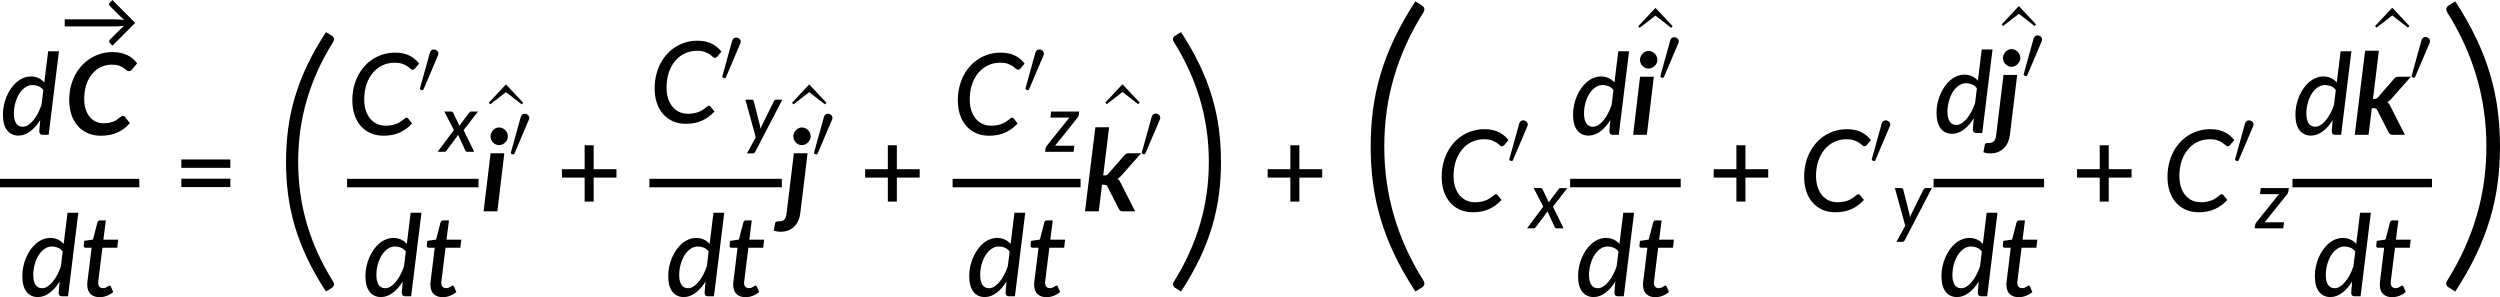
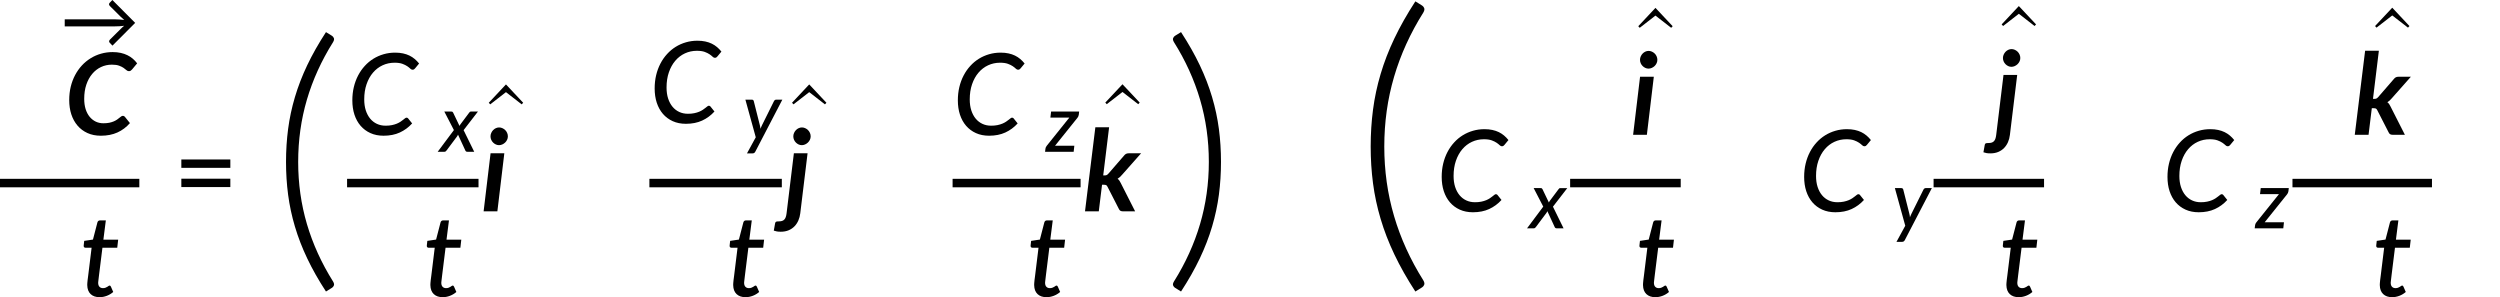
<svg xmlns="http://www.w3.org/2000/svg" xmlns:ns1="http://sodipodi.sourceforge.net/DTD/sodipodi-0.dtd" xmlns:ns2="http://www.inkscape.org/namespaces/inkscape" xmlns:xlink="http://www.w3.org/1999/xlink" width="1320.78pt" height="157.005pt" viewBox="0 0 1320.78 157.005" version="1.2" id="svg1344" ns1:docname="14741_PT_Equation_5.svg" ns2:version="1.0.1 (3bc2e813f5, 2020-09-07)">
  <ns1:namedview id="namedview1346" pagecolor="#ffffff" bordercolor="#666666" borderopacity="1.0" objecttolerance="10.0" gridtolerance="10.0" guidetolerance="10.0" ns2:pageshadow="2" ns2:pageopacity="0.0" ns2:pagecheckerboard="0" ns2:document-units="pt" showgrid="false" ns2:zoom="0.54302631" ns2:cx="838.01278" ns2:cy="664.27313" ns2:window-width="1920" ns2:window-height="991" ns2:window-x="-9" ns2:window-y="-9" ns2:window-maximized="1" ns2:current-layer="svg1344" ns2:document-rotation="0" />
  <defs id="defs1077">
    <g id="g1075">
      <symbol overflow="visible" id="glyph0-0">
        <path style="stroke:none" d="m 7.391,-34.172 c 0.508,-0.438 1.055,-0.844 1.641,-1.219 0.594,-0.375 1.238,-0.707 1.938,-1 0.695,-0.289 1.441,-0.52 2.234,-0.688 0.801,-0.164 1.672,-0.25 2.609,-0.25 1.27,0 2.43,0.184 3.484,0.547 1.062,0.355 1.961,0.855 2.703,1.5 0.738,0.648 1.312,1.434 1.719,2.359 0.406,0.93 0.609,1.961 0.609,3.094 0,1.094 -0.148,2.039 -0.438,2.828 -0.281,0.781 -0.648,1.469 -1.094,2.062 -0.449,0.586 -0.938,1.09 -1.469,1.516 -0.531,0.43 -1.039,0.836 -1.516,1.219 -0.48,0.375 -0.898,0.746 -1.25,1.109 -0.344,0.355 -0.555,0.762 -0.625,1.219 l -0.547,3.078 h -3.969 L 13,-20.297 c -0.094,-0.695 -0.016,-1.297 0.234,-1.797 0.258,-0.508 0.609,-0.977 1.047,-1.406 0.438,-0.438 0.926,-0.848 1.469,-1.234 0.539,-0.383 1.047,-0.801 1.516,-1.25 C 17.734,-26.43 18.125,-26.938 18.438,-27.5 c 0.32,-0.562 0.484,-1.227 0.484,-2 0,-0.938 -0.336,-1.676 -1,-2.219 -0.668,-0.551 -1.543,-0.828 -2.625,-0.828 -0.773,0 -1.434,0.086 -1.984,0.25 -0.543,0.168 -1.012,0.355 -1.406,0.562 -0.387,0.199 -0.719,0.383 -1,0.547 -0.281,0.168 -0.539,0.25 -0.766,0.25 -0.543,0 -0.945,-0.238 -1.203,-0.719 z M 11.75,-8.906 c 0,-0.477 0.086,-0.93 0.266,-1.359 C 12.191,-10.691 12.438,-11.062 12.75,-11.375 c 0.312,-0.32 0.676,-0.57 1.094,-0.75 0.414,-0.188 0.875,-0.281 1.375,-0.281 0.477,0 0.926,0.094 1.344,0.281 0.414,0.18 0.773,0.43 1.078,0.75 0.312,0.312 0.555,0.684 0.734,1.109 0.188,0.43 0.281,0.883 0.281,1.359 0,0.5 -0.094,0.965 -0.281,1.391 -0.18,0.43 -0.422,0.797 -0.734,1.109 -0.305,0.305 -0.664,0.547 -1.078,0.734 -0.418,0.18 -0.867,0.266 -1.344,0.266 -0.5,0 -0.961,-0.086 -1.375,-0.266 C 13.426,-5.859 13.062,-6.102 12.75,-6.406 12.438,-6.719 12.191,-7.086 12.016,-7.516 11.836,-7.941 11.75,-8.406 11.75,-8.906 Z M 1.312,-42.922 H 30.703 V 0 H 1.312 Z m 1.609,41.188 H 28.906 V -41.188 H 2.922 Z m 0,0" id="path991" />
      </symbol>
      <symbol overflow="visible" id="glyph0-1">
-         <path style="stroke:none" d="m 22.891,-23.641 c -0.73,-0.977 -1.605,-1.664 -2.625,-2.062 -1.023,-0.395 -2.039,-0.594 -3.047,-0.594 -1,0 -1.945,0.211 -2.828,0.625 -0.887,0.418 -1.695,0.984 -2.422,1.703 -0.73,0.719 -1.387,1.57 -1.969,2.547 -0.574,0.969 -1.059,2.012 -1.453,3.125 -0.398,1.117 -0.699,2.273 -0.906,3.469 -0.211,1.199 -0.312,2.375 -0.312,3.531 0,2.312 0.406,4.07 1.219,5.266 0.82,1.188 1.977,1.781 3.469,1.781 0.914,0 1.848,-0.289 2.797,-0.875 0.945,-0.594 1.852,-1.406 2.719,-2.438 0.863,-1.031 1.676,-2.254 2.438,-3.672 0.758,-1.414 1.414,-2.961 1.969,-4.641 z M 31.141,-44.125 25.703,0 H 22.656 C 21.895,0 21.383,-0.191 21.125,-0.578 20.875,-0.973 20.75,-1.445 20.75,-2 l 0.5,-5.828 c -0.762,1.25 -1.586,2.387 -2.469,3.406 -0.887,1.012 -1.812,1.875 -2.781,2.594 -0.961,0.719 -1.965,1.277 -3.016,1.672 C 11.941,0.227 10.875,0.422 9.781,0.422 c -2.555,0 -4.562,-0.938 -6.031,-2.812 -1.469,-1.875 -2.203,-4.656 -2.203,-8.344 0,-1.656 0.172,-3.301 0.516,-4.938 0.352,-1.645 0.844,-3.207 1.469,-4.688 0.633,-1.488 1.395,-2.867 2.281,-4.141 0.883,-1.281 1.875,-2.391 2.969,-3.328 1.102,-0.938 2.285,-1.664 3.547,-2.188 1.27,-0.531 2.598,-0.797 3.984,-0.797 1.477,0 2.82,0.281 4.031,0.844 1.207,0.555 2.227,1.336 3.062,2.344 l 2.031,-16.5 z m 0,0" id="path994" />
-       </symbol>
+         </symbol>
      <symbol overflow="visible" id="glyph0-2">
        <path style="stroke:none" d="m 4.062,-5.859 c 0,-0.113 0,-0.266 0,-0.453 0,-0.195 0.016,-0.473 0.047,-0.828 C 4.141,-7.504 4.188,-7.984 4.25,-8.578 4.32,-9.172 4.422,-9.938 4.547,-10.875 l 1.812,-14.766 h -3.25 c -0.305,0 -0.547,-0.102 -0.734,-0.312 -0.188,-0.219 -0.25,-0.535 -0.188,-0.953 l 0.266,-2.359 4.625,-0.688 L 9.422,-39 c 0.094,-0.344 0.254,-0.609 0.484,-0.797 0.227,-0.188 0.516,-0.281 0.859,-0.281 H 13.875 l -1.297,10.188 h 7.812 l -0.484,4.25 h -7.828 l -1.797,14.469 c -0.094,0.812 -0.172,1.469 -0.234,1.969 -0.062,0.5 -0.109,0.898 -0.141,1.188 -0.031,0.281 -0.055,0.484 -0.062,0.609 -0.012,0.117 -0.016,0.203 -0.016,0.266 0,0.938 0.227,1.648 0.688,2.125 0.457,0.48 1.066,0.719 1.828,0.719 0.5,0 0.93,-0.066 1.297,-0.203 0.375,-0.145 0.695,-0.301 0.969,-0.469 0.281,-0.176 0.516,-0.332 0.703,-0.469 0.195,-0.145 0.375,-0.219 0.531,-0.219 0.176,0 0.312,0.047 0.406,0.141 0.102,0.094 0.207,0.242 0.312,0.438 l 1.219,2.812 c -1.012,0.875 -2.148,1.555 -3.406,2.031 -1.25,0.477 -2.516,0.719 -3.797,0.719 -1.992,0 -3.562,-0.539 -4.719,-1.625 -1.156,-1.094 -1.758,-2.664 -1.797,-4.719 z m 0,0" id="path997" />
      </symbol>
      <symbol overflow="visible" id="glyph0-3">
        <path style="stroke:none" d="m 20.297,-4.812 c 1.289,0 2.43,-0.102 3.422,-0.312 0.988,-0.207 1.852,-0.469 2.594,-0.781 0.75,-0.32 1.391,-0.66 1.922,-1.016 C 28.773,-7.285 29.238,-7.625 29.625,-7.938 c 0.395,-0.32 0.734,-0.586 1.016,-0.797 0.281,-0.219 0.539,-0.328 0.781,-0.328 0.195,0 0.359,0.039 0.484,0.109 0.133,0.074 0.238,0.156 0.312,0.25 l 2.156,2.688 c -1.875,2.062 -4.047,3.664 -6.516,4.797 -2.469,1.137 -5.328,1.703 -8.578,1.703 -2.594,0 -4.914,-0.465 -6.953,-1.391 -2.043,-0.926 -3.773,-2.211 -5.188,-3.859 -1.418,-1.645 -2.5,-3.609 -3.25,-5.891 -0.742,-2.281 -1.109,-4.785 -1.109,-7.516 0,-2.469 0.258,-4.805 0.781,-7.016 0.531,-2.219 1.285,-4.266 2.266,-6.141 0.977,-1.875 2.148,-3.555 3.516,-5.047 1.363,-1.5 2.879,-2.766 4.547,-3.797 1.676,-1.039 3.477,-1.836 5.406,-2.391 1.938,-0.562 3.961,-0.844 6.078,-0.844 1.531,0 2.922,0.137 4.172,0.406 1.258,0.273 2.398,0.656 3.422,1.156 1.02,0.5 1.945,1.105 2.781,1.812 0.832,0.699 1.598,1.492 2.297,2.375 l -2.094,2.531 c -0.18,0.219 -0.371,0.402 -0.578,0.547 -0.211,0.137 -0.484,0.203 -0.828,0.203 -0.375,0 -0.762,-0.191 -1.156,-0.578 -0.398,-0.395 -0.934,-0.82 -1.609,-1.281 -0.668,-0.457 -1.527,-0.879 -2.578,-1.266 -1.055,-0.383 -2.43,-0.578 -4.125,-0.578 -2.25,0 -4.355,0.453 -6.312,1.359 -1.949,0.906 -3.641,2.203 -5.078,3.891 -1.438,1.68 -2.57,3.715 -3.391,6.109 -0.824,2.387 -1.234,5.062 -1.234,8.031 0,2.156 0.273,4.094 0.828,5.812 0.562,1.711 1.336,3.164 2.328,4.359 1,1.199 2.188,2.117 3.562,2.75 1.375,0.637 2.879,0.953 4.516,0.953 z m 0,0" id="path1000" />
      </symbol>
      <symbol overflow="visible" id="glyph1-0">
        <path style="stroke:none" d="m 5.172,-23.906 c 0.363,-0.312 0.75,-0.598 1.156,-0.859 0.414,-0.27 0.863,-0.504 1.344,-0.703 0.488,-0.207 1.008,-0.367 1.562,-0.484 0.562,-0.113 1.172,-0.172 1.828,-0.172 0.895,0 1.711,0.125 2.453,0.375 0.738,0.25 1.363,0.605 1.875,1.062 0.52,0.449 0.922,0.996 1.203,1.641 0.289,0.648 0.438,1.371 0.438,2.172 0,0.762 -0.105,1.418 -0.312,1.969 -0.199,0.555 -0.453,1.039 -0.766,1.453 -0.312,0.406 -0.656,0.762 -1.031,1.062 -0.367,0.305 -0.715,0.59 -1.047,0.859 -0.336,0.262 -0.625,0.516 -0.875,0.766 -0.242,0.25 -0.391,0.539 -0.453,0.859 l -0.375,2.141 h -2.781 l -0.297,-2.438 c -0.062,-0.488 -0.008,-0.91 0.172,-1.266 0.188,-0.352 0.43,-0.68 0.734,-0.984 0.312,-0.301 0.656,-0.586 1.031,-0.859 0.375,-0.27 0.723,-0.562 1.047,-0.875 0.332,-0.312 0.609,-0.66 0.828,-1.047 0.227,-0.395 0.344,-0.867 0.344,-1.422 0,-0.656 -0.234,-1.172 -0.703,-1.547 -0.469,-0.383 -1.078,-0.578 -1.828,-0.578 -0.555,0 -1.023,0.062 -1.406,0.188 -0.375,0.117 -0.703,0.242 -0.984,0.375 -0.273,0.137 -0.508,0.266 -0.703,0.391 -0.188,0.117 -0.367,0.172 -0.531,0.172 -0.375,0 -0.656,-0.164 -0.844,-0.5 z M 8.219,-6.234 c 0,-0.332 0.062,-0.648 0.188,-0.953 C 8.531,-7.488 8.703,-7.75 8.922,-7.969 9.141,-8.195 9.395,-8.375 9.688,-8.5 c 0.289,-0.125 0.613,-0.188 0.969,-0.188 0.332,0 0.645,0.062 0.938,0.188 0.289,0.125 0.539,0.305 0.75,0.531 0.219,0.219 0.391,0.48 0.516,0.781 0.133,0.305 0.203,0.621 0.203,0.953 0,0.344 -0.07,0.668 -0.203,0.969 -0.125,0.305 -0.297,0.562 -0.516,0.781 -0.211,0.219 -0.461,0.391 -0.75,0.516 -0.293,0.125 -0.605,0.188 -0.938,0.188 -0.355,0 -0.68,-0.062 -0.969,-0.188 -0.293,-0.125 -0.547,-0.297 -0.766,-0.516 -0.219,-0.219 -0.391,-0.477 -0.516,-0.781 -0.125,-0.301 -0.188,-0.625 -0.188,-0.969 z m -7.297,-23.812 h 20.562 V 0 h -20.562 z m 1.125,28.828 h 18.188 v -27.609 h -18.188 z m 0,0" id="path1003" />
      </symbol>
      <symbol overflow="visible" id="glyph1-1">
        <path style="stroke:none" d="m 39.641,-13.438 -12,12.016 -1.406,-1.469 c -0.293,-0.301 -0.414,-0.602 -0.359,-0.906 0.062,-0.301 0.227,-0.594 0.5,-0.875 l 5.578,-5.531 c 0.676,-0.688 1.301,-1.254 1.875,-1.703 -0.75,0.094 -1.539,0.172 -2.359,0.234 -0.824,0.055 -1.672,0.078 -2.547,0.078 h -26.5 v -3.719 h 26.5 c 0.875,0 1.723,0.031 2.547,0.094 0.832,0.055 1.629,0.133 2.391,0.234 -0.574,-0.457 -1.211,-1.031 -1.906,-1.719 L 26.344,-22.281 c -0.281,-0.281 -0.453,-0.566 -0.516,-0.859 -0.055,-0.301 0.066,-0.609 0.359,-0.922 l 1.406,-1.469 z m 0,0" id="path1006" />
      </symbol>
      <symbol overflow="visible" id="glyph2-0">
        <path style="stroke:none" d="m 7.141,-34.281 c 1.133,-0.914 2.426,-1.688 3.875,-2.312 1.445,-0.633 3.156,-0.953 5.125,-0.953 1.395,0 2.648,0.195 3.766,0.578 1.113,0.375 2.055,0.906 2.828,1.594 0.781,0.688 1.375,1.516 1.781,2.484 0.414,0.969 0.625,2.039 0.625,3.203 0,1.105 -0.141,2.055 -0.422,2.844 -0.281,0.781 -0.633,1.469 -1.047,2.062 -0.418,0.586 -0.875,1.086 -1.375,1.5 -0.5,0.418 -0.98,0.812 -1.438,1.188 -0.461,0.367 -0.867,0.73 -1.219,1.094 -0.344,0.355 -0.562,0.75 -0.656,1.188 l -0.656,2.859 h -5.062 l -0.5,-3.406 c -0.125,-0.738 -0.074,-1.367 0.156,-1.891 0.227,-0.531 0.547,-1.008 0.953,-1.438 0.414,-0.426 0.875,-0.82 1.375,-1.188 0.508,-0.375 0.988,-0.766 1.438,-1.172 0.445,-0.406 0.828,-0.863 1.141,-1.375 0.312,-0.508 0.469,-1.113 0.469,-1.812 0,-0.695 -0.242,-1.266 -0.719,-1.703 -0.48,-0.438 -1.18,-0.656 -2.094,-0.656 -0.719,0 -1.324,0.074 -1.812,0.219 -0.492,0.137 -0.918,0.281 -1.281,0.438 -0.355,0.156 -0.668,0.309 -0.938,0.453 -0.262,0.137 -0.543,0.203 -0.844,0.203 -0.68,0 -1.18,-0.285 -1.5,-0.859 z m 4.375,24.922 c 0,-0.551 0.102,-1.078 0.312,-1.578 0.207,-0.5 0.488,-0.93 0.844,-1.297 0.363,-0.375 0.789,-0.664 1.281,-0.875 0.5,-0.207 1.039,-0.312 1.625,-0.312 0.551,0 1.07,0.105 1.562,0.312 0.488,0.211 0.914,0.5 1.281,0.875 0.375,0.367 0.664,0.797 0.875,1.297 0.207,0.5 0.312,1.027 0.312,1.578 0,0.586 -0.105,1.121 -0.312,1.609 -0.211,0.48 -0.5,0.902 -0.875,1.266 -0.367,0.355 -0.793,0.637 -1.281,0.844 -0.492,0.211 -1.012,0.312 -1.562,0.312 -0.586,0 -1.125,-0.102 -1.625,-0.312 -0.492,-0.207 -0.918,-0.488 -1.281,-0.844 -0.355,-0.363 -0.637,-0.785 -0.844,-1.266 -0.211,-0.488 -0.312,-1.023 -0.312,-1.609 z M 1.25,-43.219 H 31.438 V 0 H 1.25 Z M 3.203,-2.062 h 26.094 v -39.125 H 3.203 Z m 0,0" id="path1009" />
      </symbol>
      <symbol overflow="visible" id="glyph2-1">
        <path style="stroke:none" d="m 20.469,-6.094 c 1.219,0 2.273,-0.094 3.172,-0.281 0.895,-0.195 1.68,-0.441 2.359,-0.734 0.676,-0.301 1.25,-0.613 1.719,-0.938 C 28.188,-8.379 28.598,-8.695 28.953,-9 c 0.363,-0.301 0.688,-0.547 0.969,-0.734 0.281,-0.188 0.555,-0.281 0.828,-0.281 0.258,0 0.469,0.055 0.625,0.156 0.164,0.094 0.301,0.195 0.406,0.297 L 34.5,-6.188 c -1.875,2.156 -4.078,3.809 -6.609,4.953 -2.531,1.148 -5.445,1.719 -8.734,1.719 -2.668,0 -5.039,-0.477 -7.109,-1.422 -2.074,-0.945 -3.824,-2.258 -5.25,-3.938 -1.43,-1.676 -2.516,-3.656 -3.266,-5.938 -0.742,-2.289 -1.109,-4.797 -1.109,-7.516 0,-2.488 0.266,-4.844 0.797,-7.062 0.539,-2.219 1.312,-4.27 2.312,-6.156 1,-1.883 2.188,-3.57 3.562,-5.062 1.383,-1.5 2.93,-2.773 4.641,-3.828 1.707,-1.062 3.539,-1.867 5.5,-2.422 1.957,-0.562 4.004,-0.844 6.141,-0.844 1.57,0 3.004,0.148 4.297,0.438 1.301,0.293 2.473,0.699 3.516,1.219 1.051,0.512 2,1.133 2.844,1.859 0.844,0.73 1.602,1.543 2.281,2.438 l -2.688,3.219 c -0.199,0.242 -0.434,0.453 -0.703,0.641 -0.262,0.18 -0.594,0.266 -1,0.266 -0.438,0 -0.855,-0.176 -1.25,-0.531 -0.398,-0.363 -0.902,-0.758 -1.516,-1.188 -0.605,-0.426 -1.391,-0.816 -2.359,-1.172 -0.969,-0.363 -2.242,-0.547 -3.812,-0.547 -2.074,0 -4,0.422 -5.781,1.266 -1.781,0.844 -3.336,2.059 -4.656,3.641 -1.312,1.574 -2.344,3.469 -3.094,5.688 -0.742,2.219 -1.109,4.715 -1.109,7.484 0,2.012 0.25,3.82 0.75,5.422 0.508,1.594 1.219,2.945 2.125,4.047 0.914,1.105 1.988,1.953 3.219,2.547 1.238,0.586 2.582,0.875 4.031,0.875 z m 0,0" id="path1012" />
      </symbol>
      <symbol overflow="visible" id="glyph2-2">
        <path style="stroke:none" d="M 12.438,-30.672 8.766,0 H 1.5 l 3.672,-30.672 z m 1.875,-8.938 c 0,0.637 -0.137,1.234 -0.406,1.797 -0.262,0.562 -0.609,1.055 -1.047,1.469 -0.438,0.418 -0.938,0.75 -1.5,1 -0.562,0.25 -1.141,0.375 -1.734,0.375 -0.574,0 -1.133,-0.125 -1.672,-0.375 -0.543,-0.25 -1.023,-0.582 -1.438,-1 -0.418,-0.414 -0.75,-0.906 -1,-1.469 -0.25,-0.562 -0.375,-1.16 -0.375,-1.797 0,-0.633 0.129,-1.238 0.391,-1.812 0.258,-0.582 0.598,-1.086 1.016,-1.516 0.414,-0.426 0.895,-0.766 1.438,-1.016 0.551,-0.25 1.117,-0.375 1.703,-0.375 0.594,0 1.164,0.125 1.719,0.375 0.562,0.25 1.055,0.586 1.484,1 0.438,0.418 0.781,0.918 1.031,1.5 0.258,0.574 0.391,1.188 0.391,1.844 z m 0,0" id="path1015" />
      </symbol>
      <symbol overflow="visible" id="glyph2-3">
        <path style="stroke:none" d="M 12.406,-30.672 8.547,1.047 c -0.156,1.332 -0.492,2.586 -1,3.766 C 7.035,5.988 6.352,7.02 5.5,7.906 4.645,8.789 3.613,9.488 2.406,10 c -1.211,0.508 -2.586,0.766 -4.141,0.766 -0.789,0 -1.469,-0.047 -2.031,-0.141 -0.562,-0.094 -1.117,-0.242 -1.672,-0.438 L -4.719,6.219 C -4.625,5.82 -4.441,5.566 -4.172,5.453 -3.898,5.348 -3.426,5.297 -2.75,5.297 c 0.656,0 1.219,-0.078 1.688,-0.234 C -0.594,4.914 -0.203,4.676 0.109,4.344 0.43,4.02 0.688,3.586 0.875,3.047 c 0.195,-0.543 0.344,-1.211 0.438,-2 l 3.859,-31.719 z m 1.641,-8.938 c 0,0.637 -0.137,1.234 -0.406,1.797 -0.273,0.562 -0.625,1.055 -1.062,1.469 -0.438,0.418 -0.938,0.75 -1.5,1 -0.555,0.25 -1.125,0.375 -1.719,0.375 -0.586,0 -1.148,-0.125 -1.688,-0.375 -0.531,-0.25 -1.008,-0.582 -1.422,-1 C 5.832,-36.758 5.5,-37.25 5.25,-37.812 5,-38.375 4.875,-38.973 4.875,-39.609 c 0,-0.633 0.129,-1.238 0.391,-1.812 0.258,-0.582 0.598,-1.086 1.016,-1.516 0.414,-0.426 0.895,-0.766 1.438,-1.016 0.551,-0.25 1.117,-0.375 1.703,-0.375 0.594,0 1.164,0.125 1.719,0.375 0.562,0.25 1.055,0.586 1.484,1 0.426,0.418 0.77,0.918 1.031,1.5 0.258,0.574 0.391,1.188 0.391,1.844 z m 0,0" id="path1018" />
      </symbol>
      <symbol overflow="visible" id="glyph2-4">
        <path style="stroke:none" d="m 13.875,-44.422 -3.109,25.438 h 0.75 c 0.457,0 0.828,-0.066 1.109,-0.203 0.289,-0.145 0.598,-0.406 0.922,-0.781 l 8.156,-9.406 c 0.332,-0.426 0.688,-0.75 1.062,-0.969 0.383,-0.219 0.867,-0.328 1.453,-0.328 h 6.562 L 20.688,-19.281 c -0.719,0.875 -1.496,1.562 -2.328,2.062 0.375,0.281 0.695,0.621 0.969,1.016 0.27,0.398 0.516,0.836 0.734,1.312 L 27.625,0 H 21.219 C 20.688,0 20.238,-0.094 19.875,-0.281 19.52,-0.469 19.234,-0.812 19.016,-1.312 L 13.062,-12.938 c -0.219,-0.457 -0.453,-0.754 -0.703,-0.891 -0.25,-0.145 -0.652,-0.219 -1.203,-0.219 H 10.141 L 8.422,0 h -7.281 l 5.469,-44.422 z m 0,0" id="path1021" />
      </symbol>
      <symbol overflow="visible" id="glyph3-0">
        <path style="stroke:none" d="m 7.391,-34.172 c 0.508,-0.438 1.055,-0.844 1.641,-1.219 0.594,-0.375 1.238,-0.707 1.938,-1 0.695,-0.289 1.441,-0.52 2.234,-0.688 0.801,-0.164 1.672,-0.25 2.609,-0.25 1.27,0 2.43,0.184 3.484,0.547 1.062,0.355 1.961,0.855 2.703,1.5 0.738,0.648 1.312,1.434 1.719,2.359 0.406,0.93 0.609,1.961 0.609,3.094 0,1.094 -0.148,2.039 -0.438,2.828 -0.281,0.781 -0.648,1.469 -1.094,2.062 -0.449,0.586 -0.938,1.09 -1.469,1.516 -0.531,0.43 -1.039,0.836 -1.516,1.219 -0.48,0.375 -0.898,0.746 -1.25,1.109 -0.344,0.355 -0.555,0.762 -0.625,1.219 l -0.547,3.078 h -3.969 L 13,-20.297 c -0.094,-0.695 -0.016,-1.297 0.234,-1.797 0.258,-0.508 0.609,-0.977 1.047,-1.406 0.438,-0.438 0.926,-0.848 1.469,-1.234 0.539,-0.383 1.047,-0.801 1.516,-1.25 C 17.734,-26.43 18.125,-26.938 18.438,-27.5 c 0.32,-0.562 0.484,-1.227 0.484,-2 0,-0.938 -0.336,-1.676 -1,-2.219 -0.668,-0.551 -1.543,-0.828 -2.625,-0.828 -0.773,0 -1.434,0.086 -1.984,0.25 -0.543,0.168 -1.012,0.355 -1.406,0.562 -0.387,0.199 -0.719,0.383 -1,0.547 -0.281,0.168 -0.539,0.25 -0.766,0.25 -0.543,0 -0.945,-0.238 -1.203,-0.719 z M 11.75,-8.906 c 0,-0.477 0.086,-0.93 0.266,-1.359 C 12.191,-10.691 12.438,-11.062 12.75,-11.375 c 0.312,-0.32 0.676,-0.57 1.094,-0.75 0.414,-0.188 0.875,-0.281 1.375,-0.281 0.477,0 0.926,0.094 1.344,0.281 0.414,0.18 0.773,0.43 1.078,0.75 0.312,0.312 0.555,0.684 0.734,1.109 0.188,0.43 0.281,0.883 0.281,1.359 0,0.5 -0.094,0.965 -0.281,1.391 -0.18,0.43 -0.422,0.797 -0.734,1.109 -0.305,0.305 -0.664,0.547 -1.078,0.734 -0.418,0.18 -0.867,0.266 -1.344,0.266 -0.5,0 -0.961,-0.086 -1.375,-0.266 C 13.426,-5.859 13.062,-6.102 12.75,-6.406 12.438,-6.719 12.191,-7.086 12.016,-7.516 11.836,-7.941 11.75,-8.406 11.75,-8.906 Z M 1.312,-42.922 H 30.703 V 0 H 1.312 Z m 1.609,41.188 H 28.906 V -41.188 H 2.922 Z m 0,0" id="path1024" />
      </symbol>
      <symbol overflow="visible" id="glyph3-1">
        <path style="stroke:none" d="M 4.391,-17.25 H 30.281 v 4.422 H 4.391 Z m 0,-10.156 H 30.281 v 4.422 H 4.391 Z m 0,0" id="path1027" />
      </symbol>
      <symbol overflow="visible" id="glyph3-2">
-         <path style="stroke:none" d="M 31.75,-17.844 H 19.703 V -5.141 H 14.938 V -17.844 H 2.953 v -4.422 H 14.938 V -34.906 h 4.766 v 12.641 H 31.75 Z m 0,0" id="path1030" />
-       </symbol>
+         </symbol>
      <symbol overflow="visible" id="glyph4-0">
        <path style="stroke:none" d="m 20.047,-86.766 c 1.07,-1.02 2.258,-1.988 3.562,-2.906 1.301,-0.914 2.711,-1.734 4.234,-2.453 1.531,-0.719 3.203,-1.289 5.016,-1.719 1.812,-0.438 3.789,-0.656 5.938,-0.656 2.75,0 5.312,0.398 7.688,1.188 2.375,0.793 4.441,1.945 6.203,3.453 1.758,1.5 3.133,3.309 4.125,5.422 1,2.117 1.5,4.5 1.5,7.156 0,2.805 -0.422,5.215 -1.266,7.234 -0.844,2.012 -1.891,3.773 -3.141,5.281 -1.25,1.5 -2.617,2.828 -4.094,3.984 -1.48,1.148 -2.871,2.23 -4.172,3.25 -1.305,1.012 -2.43,2.016 -3.375,3.016 -0.938,0.992 -1.461,2.125 -1.562,3.406 l -0.766,8.719 h -4.969 l -0.453,-9.328 c -0.105,-1.582 0.25,-2.973 1.062,-4.172 0.812,-1.195 1.844,-2.332 3.094,-3.406 1.25,-1.07 2.625,-2.145 4.125,-3.219 1.508,-1.07 2.898,-2.281 4.172,-3.625 1.281,-1.352 2.352,-2.883 3.219,-4.594 0.875,-1.707 1.312,-3.758 1.312,-6.156 0,-1.844 -0.359,-3.477 -1.078,-4.906 -0.711,-1.426 -1.668,-2.633 -2.875,-3.625 -1.199,-1 -2.602,-1.766 -4.203,-2.297 -1.605,-0.539 -3.297,-0.812 -5.078,-0.812 -2.355,0 -4.375,0.297 -6.062,0.891 -1.68,0.586 -3.105,1.246 -4.281,1.984 -1.168,0.742 -2.094,1.402 -2.781,1.984 -0.688,0.586 -1.215,0.875 -1.578,0.875 -0.711,0 -1.246,-0.273 -1.609,-0.828 z M 31.375,-20.281 c 0,-1.625 0.555,-3.023 1.672,-4.203 1.125,-1.176 2.531,-1.766 4.219,-1.766 1.633,0 3.008,0.59 4.125,1.766 1.125,1.18 1.688,2.578 1.688,4.203 0,1.637 -0.562,3.043 -1.688,4.219 -1.117,1.168 -2.492,1.75 -4.125,1.75 -1.688,0 -3.094,-0.582 -4.219,-1.75 C 31.93,-17.238 31.375,-18.645 31.375,-20.281 Z M 3.594,-108.266 H 74.828 V 0 H 3.594 Z M 6.281,-2.75 H 72 V -105.516 H 6.281 Z m 0,0" id="path1033" />
      </symbol>
      <symbol overflow="visible" id="glyph4-1">
        <path style="stroke:none" d="m 14.844,-48.203 c 0,11.43 1.539,22.383 4.625,32.859 C 22.562,-4.863 27.164,5.25 33.281,15 c 0.508,0.863 0.648,1.562 0.422,2.094 -0.23,0.539 -0.547,0.938 -0.953,1.188 l -3.219,2 C 25.602,14.258 22.301,8.43 19.625,2.797 16.945,-2.836 14.781,-8.445 13.125,-14.031 11.469,-19.625 10.27,-25.223 9.531,-30.828 c -0.742,-5.613 -1.109,-11.406 -1.109,-17.375 0,-5.969 0.367,-11.77 1.109,-17.406 0.738,-5.633 1.938,-11.242 3.594,-16.828 1.656,-5.594 3.82,-11.207 6.5,-16.844 2.676,-5.633 5.977,-11.461 9.906,-17.484 l 3.219,1.984 c 0.406,0.262 0.723,0.664 0.953,1.203 0.227,0.531 0.086,1.23 -0.422,2.094 -6.117,9.742 -10.719,19.855 -13.812,30.344 -3.086,10.48 -4.625,21.461 -4.625,32.938 z m 0,0" id="path1036" />
      </symbol>
      <symbol overflow="visible" id="glyph4-2">
        <path style="stroke:none" d="m 24.641,-48.203 c 0,-11.477 -1.547,-22.457 -4.641,-32.938 -3.086,-10.488 -7.684,-20.602 -13.797,-30.344 -0.512,-0.863 -0.652,-1.562 -0.422,-2.094 0.227,-0.539 0.547,-0.941 0.953,-1.203 l 3.219,-1.984 c 3.926,6.023 7.227,11.852 9.906,17.484 2.676,5.637 4.844,11.25 6.5,16.844 1.656,5.586 2.852,11.195 3.594,16.828 0.738,5.637 1.109,11.438 1.109,17.406 0,5.969 -0.371,11.762 -1.109,17.375 -0.742,5.605 -1.938,11.203 -3.594,16.797 -1.656,5.586 -3.824,11.195 -6.5,16.828 -2.68,5.633 -5.98,11.461 -9.906,17.484 l -3.219,-2 C 6.328,18.031 6.008,17.633 5.781,17.094 5.551,16.562 5.691,15.863 6.203,15 12.316,5.25 16.914,-4.863 20,-15.344 c 3.094,-10.477 4.641,-21.43 4.641,-32.859 z m 0,0" id="path1039" />
      </symbol>
      <symbol overflow="visible" id="glyph5-0">
        <path style="stroke:none" d="" id="path1042" />
      </symbol>
      <symbol overflow="visible" id="glyph5-1">
-         <path style="stroke:none" d="m 10.672,-20.047 c 0.297,-0.625 0.297,-1 0.297,-1.172 0,-1.25 -1.172,-2.172 -2.344,-2.172 -1.672,0 -2.062,1.375 -2.219,1.922 l -5.062,18.25 c -0.047,0.172 -0.125,0.375 -0.125,0.578 0,0.469 1.078,0.75 1.422,0.75 0,0 0.281,0 0.547,-0.578 z m 0,0" id="path1045" />
-       </symbol>
+         </symbol>
      <symbol overflow="visible" id="glyph6-0">
-         <path style="stroke:none" d="m 5.172,-23.906 c 0.363,-0.312 0.75,-0.598 1.156,-0.859 0.414,-0.27 0.863,-0.504 1.344,-0.703 0.488,-0.207 1.008,-0.367 1.562,-0.484 0.562,-0.113 1.172,-0.172 1.828,-0.172 0.895,0 1.711,0.125 2.453,0.375 0.738,0.25 1.363,0.605 1.875,1.062 0.52,0.449 0.922,0.996 1.203,1.641 0.289,0.648 0.438,1.371 0.438,2.172 0,0.762 -0.105,1.418 -0.312,1.969 -0.199,0.555 -0.453,1.039 -0.766,1.453 -0.312,0.406 -0.656,0.762 -1.031,1.062 -0.367,0.305 -0.715,0.59 -1.047,0.859 -0.336,0.262 -0.625,0.516 -0.875,0.766 -0.242,0.25 -0.391,0.539 -0.453,0.859 l -0.375,2.141 h -2.781 l -0.297,-2.438 c -0.062,-0.488 -0.008,-0.91 0.172,-1.266 0.188,-0.352 0.43,-0.68 0.734,-0.984 0.312,-0.301 0.656,-0.586 1.031,-0.859 0.375,-0.27 0.723,-0.562 1.047,-0.875 0.332,-0.312 0.609,-0.66 0.828,-1.047 0.227,-0.395 0.344,-0.867 0.344,-1.422 0,-0.656 -0.234,-1.172 -0.703,-1.547 -0.469,-0.383 -1.078,-0.578 -1.828,-0.578 -0.555,0 -1.023,0.062 -1.406,0.188 -0.375,0.117 -0.703,0.242 -0.984,0.375 -0.273,0.137 -0.508,0.266 -0.703,0.391 -0.188,0.117 -0.367,0.172 -0.531,0.172 -0.375,0 -0.656,-0.164 -0.844,-0.5 z M 8.219,-6.234 c 0,-0.332 0.062,-0.648 0.188,-0.953 C 8.531,-7.488 8.703,-7.75 8.922,-7.969 9.141,-8.195 9.395,-8.375 9.688,-8.5 c 0.289,-0.125 0.613,-0.188 0.969,-0.188 0.332,0 0.645,0.062 0.938,0.188 0.289,0.125 0.539,0.305 0.75,0.531 0.219,0.219 0.391,0.48 0.516,0.781 0.133,0.305 0.203,0.621 0.203,0.953 0,0.344 -0.07,0.668 -0.203,0.969 -0.125,0.305 -0.297,0.562 -0.516,0.781 -0.211,0.219 -0.461,0.391 -0.75,0.516 -0.293,0.125 -0.605,0.188 -0.938,0.188 -0.355,0 -0.68,-0.062 -0.969,-0.188 -0.293,-0.125 -0.547,-0.297 -0.766,-0.516 -0.219,-0.219 -0.391,-0.477 -0.516,-0.781 -0.125,-0.301 -0.188,-0.625 -0.188,-0.969 z m -7.297,-23.812 h 20.562 V 0 h -20.562 z m 1.125,28.828 h 18.188 v -27.609 h -18.188 z m 0,0" id="path1048" />
-       </symbol>
+         </symbol>
      <symbol overflow="visible" id="glyph6-1">
        <path style="stroke:none" d="M 12.281,-11.438 17.891,0 h -3.656 C 13.93,0 13.695,-0.07 13.531,-0.219 13.363,-0.363 13.234,-0.555 13.141,-0.797 L 9.328,-9.062 c -0.062,0.168 -0.137,0.324 -0.219,0.469 C 9.035,-8.445 8.957,-8.312 8.875,-8.188 l -5.531,7.406 c -0.148,0.199 -0.312,0.383 -0.5,0.547 C 2.664,-0.078 2.438,0 2.156,0 h -3.562 L 7.156,-11.469 2.094,-21.25 H 5.75 c 0.289,0 0.504,0.043 0.641,0.125 0.133,0.086 0.25,0.219 0.344,0.406 l 3.391,7.078 c 0.07,-0.156 0.148,-0.312 0.234,-0.469 0.094,-0.164 0.195,-0.32 0.312,-0.469 l 4.531,-6.047 c 0.238,-0.414 0.555,-0.625 0.953,-0.625 h 3.703 z m 0,0" id="path1051" />
      </symbol>
      <symbol overflow="visible" id="glyph6-2">
        <path style="stroke:none" d="M 20.969,-21.25 6.688,6.219 C 6.375,6.832 5.91,7.141 5.297,7.141 H 2.281 l 4.641,-8.5 L 1.438,-21.25 h 3.391 c 0.32,0 0.562,0.078 0.719,0.234 0.156,0.148 0.266,0.34 0.328,0.578 l 3.219,12.766 c 0.07,0.305 0.133,0.605 0.188,0.906 0.051,0.305 0.086,0.609 0.109,0.922 0.125,-0.312 0.254,-0.617 0.391,-0.922 0.133,-0.312 0.273,-0.625 0.422,-0.938 l 6.344,-12.766 c 0.113,-0.227 0.273,-0.414 0.484,-0.562 C 17.25,-21.176 17.473,-21.25 17.703,-21.25 Z m 0,0" id="path1054" />
      </symbol>
      <symbol overflow="visible" id="glyph6-3">
        <path style="stroke:none" d="m 17.594,-21.25 -0.203,1.703 c -0.031,0.293 -0.117,0.578 -0.25,0.859 -0.125,0.273 -0.273,0.512 -0.438,0.719 L 4.859,-3.203 h 10.188 L 14.688,0 H -0.422 l 0.219,-1.719 C -0.191,-1.914 -0.125,-2.148 0,-2.422 0.125,-2.691 0.285,-2.945 0.484,-3.188 L 12.406,-18.062 H 2.391 l 0.375,-3.188 z m 0,0" id="path1057" />
      </symbol>
      <symbol overflow="visible" id="glyph7-0">
        <path style="stroke:none" d="" id="path1060" />
      </symbol>
      <symbol overflow="visible" id="glyph7-1">
        <path style="stroke:none" d="M 22.781,-31.688 13.688,-41.375 4.609,-31.688 5.375,-30.844 13.688,-37.297 22,-30.844 Z m 0,0" id="path1063" />
      </symbol>
      <symbol overflow="visible" id="glyph8-0">
        <path style="stroke:none" d="m 22.422,-97.047 c 1.195,-1.145 2.52,-2.227 3.969,-3.25 1.457,-1.031 3.039,-1.945 4.75,-2.75 1.719,-0.801 3.586,-1.441 5.609,-1.922 2.031,-0.488 4.242,-0.734 6.641,-0.734 3.082,0 5.945,0.445 8.594,1.328 2.656,0.887 4.969,2.172 6.938,3.859 1.969,1.68 3.508,3.703 4.625,6.078 1.113,2.367 1.672,5.031 1.672,8 0,3.137 -0.477,5.836 -1.422,8.094 -0.938,2.25 -2.105,4.219 -3.5,5.906 -1.398,1.68 -2.922,3.156 -4.578,4.438 -1.656,1.281 -3.215,2.496 -4.672,3.641 -1.449,1.137 -2.703,2.262 -3.766,3.375 -1.055,1.117 -1.637,2.387 -1.75,3.812 l -0.859,9.75 h -5.562 l -0.516,-10.438 c -0.117,-1.77 0.285,-3.32 1.203,-4.656 0.914,-1.344 2.07,-2.613 3.469,-3.812 1.395,-1.195 2.93,-2.395 4.609,-3.594 1.688,-1.195 3.242,-2.551 4.672,-4.062 1.426,-1.508 2.625,-3.219 3.594,-5.125 0.969,-1.914 1.453,-4.219 1.453,-6.906 0,-2.051 -0.402,-3.875 -1.203,-5.469 -0.793,-1.602 -1.859,-2.957 -3.203,-4.062 -1.336,-1.113 -2.902,-1.969 -4.703,-2.562 -1.805,-0.602 -3.699,-0.906 -5.688,-0.906 -2.625,0 -4.883,0.328 -6.766,0.984 -1.887,0.656 -3.484,1.398 -4.797,2.219 -1.312,0.824 -2.355,1.562 -3.125,2.219 -0.773,0.656 -1.355,0.984 -1.75,0.984 -0.805,0 -1.402,-0.312 -1.797,-0.938 z M 35.094,-22.688 c 0,-1.82 0.625,-3.391 1.875,-4.703 1.258,-1.312 2.832,-1.969 4.719,-1.969 1.82,0 3.359,0.656 4.609,1.969 1.258,1.312 1.891,2.883 1.891,4.703 0,1.836 -0.633,3.406 -1.891,4.719 -1.25,1.312 -2.789,1.969 -4.609,1.969 -1.887,0 -3.461,-0.656 -4.719,-1.969 -1.25,-1.312 -1.875,-2.883 -1.875,-4.719 z M 4.016,-121.109 h 79.688 V 0 h -79.688 z m 3,118.031 H 80.531 V -118.016 H 7.016 Z m 0,0" id="path1066" />
      </symbol>
      <symbol overflow="visible" id="glyph8-1">
        <path style="stroke:none" d="m 16.609,-53.922 c 0,12.781 1.723,25.039 5.172,36.766 3.445,11.719 8.598,23.031 15.453,33.938 0.562,0.969 0.711,1.75 0.453,2.344 -0.25,0.602 -0.605,1.047 -1.062,1.328 L 33.031,22.688 C 28.645,15.945 24.953,9.426 21.953,3.125 c -3,-6.301 -5.43,-12.578 -7.281,-18.828 -1.855,-6.25 -3.195,-12.508 -4.016,-18.781 -0.824,-6.281 -1.234,-12.758 -1.234,-19.438 0,-6.676 0.41,-13.164 1.234,-19.469 0.82,-6.301 2.16,-12.578 4.016,-18.828 1.852,-6.25 4.281,-12.523 7.281,-18.828 3,-6.301 6.691,-12.82 11.078,-19.562 l 3.594,2.234 c 0.457,0.281 0.812,0.727 1.062,1.328 0.258,0.594 0.109,1.375 -0.453,2.344 -6.855,10.898 -12.008,22.211 -15.453,33.938 -3.449,11.73 -5.172,24.012 -5.172,36.844 z m 0,0" id="path1069" />
      </symbol>
      <symbol overflow="visible" id="glyph8-2">
-         <path style="stroke:none" d="m 27.562,-53.922 c 0,-12.832 -1.73,-25.113 -5.188,-36.844 -3.449,-11.727 -8.594,-23.039 -15.438,-33.938 -0.574,-0.969 -0.734,-1.75 -0.484,-2.344 0.258,-0.602 0.617,-1.047 1.078,-1.328 l 3.594,-2.234 c 4.395,6.742 8.086,13.262 11.078,19.562 3,6.305 5.426,12.578 7.281,18.828 1.852,6.25 3.191,12.527 4.016,18.828 0.832,6.305 1.25,12.793 1.25,19.469 0,6.68 -0.418,13.156 -1.25,19.438 -0.824,6.273 -2.164,12.531 -4.016,18.781 -1.855,6.25 -4.281,12.527 -7.281,18.828 C 19.211,9.426 15.52,15.945 11.125,22.688 L 7.531,20.453 C 7.07,20.172 6.711,19.727 6.453,19.125 6.203,18.531 6.363,17.75 6.938,16.781 13.781,5.875 18.926,-5.438 22.375,-17.156 c 3.457,-11.727 5.188,-23.984 5.188,-36.766 z m 0,0" id="path1072" />
-       </symbol>
+         </symbol>
    </g>
  </defs>
  <g id="surface264538" transform="translate(-177.391,-97.761)">
    <g style="fill:#000000;fill-opacity:1" id="g1081">
      <use xlink:href="#glyph0-1" x="177.39" y="168.98" id="use1079" width="100%" height="100%" />
    </g>
    <g style="fill:#000000;fill-opacity:1" id="g1085">
      <use xlink:href="#glyph1-1" x="209.161" y="123.292" id="use1083" width="100%" height="100%" />
    </g>
    <g style="fill:#000000;fill-opacity:1" id="g1089">
      <use xlink:href="#glyph2-1" x="211.537" y="168.98" id="use1087" width="100%" height="100%" />
    </g>
    <path style="fill:none;stroke:#000000;stroke-width:4.483;stroke-linecap:butt;stroke-linejoin:miter;stroke-miterlimit:10;stroke-opacity:1" d="m 105.391,-122.478 h 73.613" transform="matrix(1,0,0,-1,72,71.999)" id="path1091" />
    <g style="fill:#000000;fill-opacity:1" id="g1097">
      <use xlink:href="#glyph0-1" x="187.627" y="254.281" id="use1093" width="100%" height="100%" />
      <use xlink:href="#glyph0-2" x="219.428" y="254.281" id="use1095" width="100%" height="100%" />
    </g>
    <g style="fill:#000000;fill-opacity:1" id="g1101">
      <use xlink:href="#glyph3-1" x="268.804" y="209.419" id="use1099" width="100%" height="100%" />
    </g>
    <g style="fill:#000000;fill-opacity:1" id="g1105">
      <use xlink:href="#glyph4-1" x="320.077" y="231.493" id="use1103" width="100%" height="100%" />
    </g>
    <g style="fill:#000000;fill-opacity:1" id="g1109">
      <use xlink:href="#glyph0-3" x="360.757" y="168.98" id="use1107" width="100%" height="100%" />
    </g>
    <g style="fill:#000000;fill-opacity:1" id="g1113">
      <use xlink:href="#glyph5-1" x="398.028" y="147.288" id="use1111" width="100%" height="100%" />
    </g>
    <g style="fill:#000000;fill-opacity:1" id="g1117">
      <use xlink:href="#glyph6-1" x="410.033" y="177.947" id="use1115" width="100%" height="100%" />
    </g>
    <path style="fill:none;stroke:#000000;stroke-width:4.483;stroke-linecap:butt;stroke-linejoin:miter;stroke-miterlimit:10;stroke-opacity:1" d="m 288.758,-122.478 h 69.438" transform="matrix(1,0,0,-1,72,71.999)" id="path1119" />
    <g style="fill:#000000;fill-opacity:1" id="g1125">
      <use xlink:href="#glyph0-1" x="368.907" y="254.281" id="use1121" width="100%" height="100%" />
      <use xlink:href="#glyph0-2" x="400.708" y="254.281" id="use1123" width="100%" height="100%" />
    </g>
    <g style="fill:#000000;fill-opacity:1" id="g1129">
      <use xlink:href="#glyph7-1" x="431.01" y="183.738" id="use1127" width="100%" height="100%" />
    </g>
    <g style="fill:#000000;fill-opacity:1" id="g1133">
      <use xlink:href="#glyph2-2" x="431.392" y="209.419" id="use1131" width="100%" height="100%" />
    </g>
    <g style="fill:#000000;fill-opacity:1" id="g1137">
      <use xlink:href="#glyph5-1" x="446.037" y="181.251" id="use1135" width="100%" height="100%" />
    </g>
    <g style="fill:#000000;fill-opacity:1" id="g1141">
      <use xlink:href="#glyph3-2" x="471.326" y="209.419" id="use1139" width="100%" height="100%" />
    </g>
    <g style="fill:#000000;fill-opacity:1" id="g1145">
      <use xlink:href="#glyph0-3" x="520.475" y="162.683" id="use1143" width="100%" height="100%" />
    </g>
    <g style="fill:#000000;fill-opacity:1" id="g1149">
      <use xlink:href="#glyph5-1" x="557.745" y="140.991" id="use1147" width="100%" height="100%" />
    </g>
    <g style="fill:#000000;fill-opacity:1" id="g1153">
      <use xlink:href="#glyph6-2" x="569.75" y="171.65" id="use1151" width="100%" height="100%" />
    </g>
    <path style="fill:none;stroke:#000000;stroke-width:4.483;stroke-linecap:butt;stroke-linejoin:miter;stroke-miterlimit:10;stroke-opacity:1" d="M 448.477,-122.478 H 518.438" transform="matrix(1,0,0,-1,72,71.999)" id="path1155" />
    <g style="fill:#000000;fill-opacity:1" id="g1161">
      <use xlink:href="#glyph0-1" x="528.886" y="254.281" id="use1157" width="100%" height="100%" />
      <use xlink:href="#glyph0-2" x="560.687" y="254.281" id="use1159" width="100%" height="100%" />
    </g>
    <g style="fill:#000000;fill-opacity:1" id="g1165">
      <use xlink:href="#glyph7-1" x="591.221" y="183.738" id="use1163" width="100%" height="100%" />
    </g>
    <g style="fill:#000000;fill-opacity:1" id="g1169">
      <use xlink:href="#glyph2-3" x="591.633" y="209.419" id="use1167" width="100%" height="100%" />
    </g>
    <g style="fill:#000000;fill-opacity:1" id="g1173">
      <use xlink:href="#glyph5-1" x="606.218" y="181.251" id="use1171" width="100%" height="100%" />
    </g>
    <g style="fill:#000000;fill-opacity:1" id="g1177">
      <use xlink:href="#glyph3-2" x="631.507" y="209.419" id="use1175" width="100%" height="100%" />
    </g>
    <g style="fill:#000000;fill-opacity:1" id="g1181">
      <use xlink:href="#glyph0-3" x="680.656" y="168.98" id="use1179" width="100%" height="100%" />
    </g>
    <g style="fill:#000000;fill-opacity:1" id="g1185">
      <use xlink:href="#glyph5-1" x="717.926" y="147.288" id="use1183" width="100%" height="100%" />
    </g>
    <g style="fill:#000000;fill-opacity:1" id="g1189">
      <use xlink:href="#glyph6-3" x="729.931" y="177.947" id="use1187" width="100%" height="100%" />
    </g>
    <path style="fill:none;stroke:#000000;stroke-width:4.483;stroke-linecap:butt;stroke-linejoin:miter;stroke-miterlimit:10;stroke-opacity:1" d="m 608.656,-122.478 h 67.617" transform="matrix(1,0,0,-1,72,71.999)" id="path1191" />
    <g style="fill:#000000;fill-opacity:1" id="g1197">
      <use xlink:href="#glyph0-1" x="687.895" y="254.281" id="use1193" width="100%" height="100%" />
      <use xlink:href="#glyph0-2" x="719.696" y="254.281" id="use1195" width="100%" height="100%" />
    </g>
    <g style="fill:#000000;fill-opacity:1" id="g1201">
      <use xlink:href="#glyph7-1" x="756.724" y="183.649" id="use1199" width="100%" height="100%" />
    </g>
    <g style="fill:#000000;fill-opacity:1" id="g1205">
      <use xlink:href="#glyph2-4" x="749.47" y="209.419" id="use1203" width="100%" height="100%" />
    </g>
    <g style="fill:#000000;fill-opacity:1" id="g1209">
      <use xlink:href="#glyph5-1" x="779.388" y="181.161" id="use1207" width="100%" height="100%" />
    </g>
    <g style="fill:#000000;fill-opacity:1" id="g1213">
      <use xlink:href="#glyph4-2" x="791.393" y="231.493" id="use1211" width="100%" height="100%" />
    </g>
    <g style="fill:#000000;fill-opacity:1" id="g1217">
      <use xlink:href="#glyph3-2" x="844.16" y="209.419" id="use1215" width="100%" height="100%" />
    </g>
    <g style="fill:#000000;fill-opacity:1" id="g1221">
      <use xlink:href="#glyph8-1" x="892.114" y="229.09" id="use1219" width="100%" height="100%" />
    </g>
    <g style="fill:#000000;fill-opacity:1" id="g1225">
      <use xlink:href="#glyph0-3" x="936.277" y="209.419" id="use1223" width="100%" height="100%" />
    </g>
    <g style="fill:#000000;fill-opacity:1" id="g1229">
      <use xlink:href="#glyph5-1" x="973.547" y="184.738" id="use1227" width="100%" height="100%" />
    </g>
    <g style="fill:#000000;fill-opacity:1" id="g1233">
      <use xlink:href="#glyph6-1" x="985.552" y="218.385" id="use1231" width="100%" height="100%" />
    </g>
    <g style="fill:#000000;fill-opacity:1" id="g1237">
      <use xlink:href="#glyph0-1" x="1006.912" y="168.98" id="use1235" width="100%" height="100%" />
    </g>
    <g style="fill:#000000;fill-opacity:1" id="g1241">
      <use xlink:href="#glyph7-1" x="1038.301" y="143.3" id="use1239" width="100%" height="100%" />
    </g>
    <g style="fill:#000000;fill-opacity:1" id="g1245">
      <use xlink:href="#glyph2-2" x="1038.683" y="168.98" id="use1243" width="100%" height="100%" />
    </g>
    <g style="fill:#000000;fill-opacity:1" id="g1249">
      <use xlink:href="#glyph5-1" x="1053.328" y="140.812" id="use1247" width="100%" height="100%" />
    </g>
    <path style="fill:none;stroke:#000000;stroke-width:4.483;stroke-linecap:butt;stroke-linejoin:miter;stroke-miterlimit:10;stroke-opacity:1" d="m 934.91,-122.478 h 58.422" transform="matrix(1,0,0,-1,72,71.999)" id="path1251" />
    <g style="fill:#000000;fill-opacity:1" id="g1257">
      <use xlink:href="#glyph0-1" x="1009.552" y="254.281" id="use1253" width="100%" height="100%" />
      <use xlink:href="#glyph0-2" x="1041.353" y="254.281" id="use1255" width="100%" height="100%" />
    </g>
    <g style="fill:#000000;fill-opacity:1" id="g1261">
      <use xlink:href="#glyph3-2" x="1079.812" y="209.419" id="use1259" width="100%" height="100%" />
    </g>
    <g style="fill:#000000;fill-opacity:1" id="g1265">
      <use xlink:href="#glyph0-3" x="1127.766" y="209.419" id="use1263" width="100%" height="100%" />
    </g>
    <g style="fill:#000000;fill-opacity:1" id="g1269">
      <use xlink:href="#glyph5-1" x="1165.036" y="184.738" id="use1267" width="100%" height="100%" />
    </g>
    <g style="fill:#000000;fill-opacity:1" id="g1273">
      <use xlink:href="#glyph6-2" x="1177.041" y="218.385" id="use1271" width="100%" height="100%" />
    </g>
    <g style="fill:#000000;fill-opacity:1" id="g1277">
      <use xlink:href="#glyph0-1" x="1198.924" y="168.024" id="use1275" width="100%" height="100%" />
    </g>
    <g style="fill:#000000;fill-opacity:1" id="g1281">
      <use xlink:href="#glyph7-1" x="1230.282" y="142.344" id="use1279" width="100%" height="100%" />
    </g>
    <g style="fill:#000000;fill-opacity:1" id="g1285">
      <use xlink:href="#glyph2-3" x="1230.694" y="168.024" id="use1283" width="100%" height="100%" />
    </g>
    <g style="fill:#000000;fill-opacity:1" id="g1289">
      <use xlink:href="#glyph5-1" x="1245.28" y="139.856" id="use1287" width="100%" height="100%" />
    </g>
    <path style="fill:none;stroke:#000000;stroke-width:4.483;stroke-linecap:butt;stroke-linejoin:miter;stroke-miterlimit:10;stroke-opacity:1" d="m 1126.926,-122.478 h 58.359" transform="matrix(1,0,0,-1,72,71.999)" id="path1291" />
    <g style="fill:#000000;fill-opacity:1" id="g1297">
      <use xlink:href="#glyph0-1" x="1201.534" y="254.281" id="use1293" width="100%" height="100%" />
      <use xlink:href="#glyph0-2" x="1233.335" y="254.281" id="use1295" width="100%" height="100%" />
    </g>
    <g style="fill:#000000;fill-opacity:1" id="g1301">
      <use xlink:href="#glyph3-2" x="1271.764" y="209.419" id="use1299" width="100%" height="100%" />
    </g>
    <g style="fill:#000000;fill-opacity:1" id="g1305">
      <use xlink:href="#glyph0-3" x="1319.717" y="209.419" id="use1303" width="100%" height="100%" />
    </g>
    <g style="fill:#000000;fill-opacity:1" id="g1309">
      <use xlink:href="#glyph5-1" x="1356.987" y="184.738" id="use1307" width="100%" height="100%" />
    </g>
    <g style="fill:#000000;fill-opacity:1" id="g1313">
      <use xlink:href="#glyph6-3" x="1368.992" y="218.385" id="use1311" width="100%" height="100%" />
    </g>
    <g style="fill:#000000;fill-opacity:1" id="g1317">
      <use xlink:href="#glyph0-1" x="1388.532" y="168.98" id="use1315" width="100%" height="100%" />
    </g>
    <g style="fill:#000000;fill-opacity:1" id="g1321">
      <use xlink:href="#glyph7-1" x="1427.557" y="143.21" id="use1319" width="100%" height="100%" />
    </g>
    <g style="fill:#000000;fill-opacity:1" id="g1325">
      <use xlink:href="#glyph2-4" x="1420.303" y="168.98" id="use1323" width="100%" height="100%" />
    </g>
    <g style="fill:#000000;fill-opacity:1" id="g1329">
      <use xlink:href="#glyph5-1" x="1450.221" y="140.723" id="use1327" width="100%" height="100%" />
    </g>
    <path style="fill:none;stroke:#000000;stroke-width:4.483;stroke-linecap:butt;stroke-linejoin:miter;stroke-miterlimit:10;stroke-opacity:1" d="m 1316.531,-122.478 h 73.695" transform="matrix(1,0,0,-1,72,71.999)" id="path1331" />
    <g style="fill:#000000;fill-opacity:1" id="g1337">
      <use xlink:href="#glyph0-1" x="1398.808" y="254.281" id="use1333" width="100%" height="100%" />
      <use xlink:href="#glyph0-2" x="1430.609" y="254.281" id="use1335" width="100%" height="100%" />
    </g>
    <g style="fill:#000000;fill-opacity:1" id="g1341">
      <use xlink:href="#glyph8-2" x="1463.421" y="229.09" id="use1339" width="100%" height="100%" />
    </g>
  </g>
</svg>